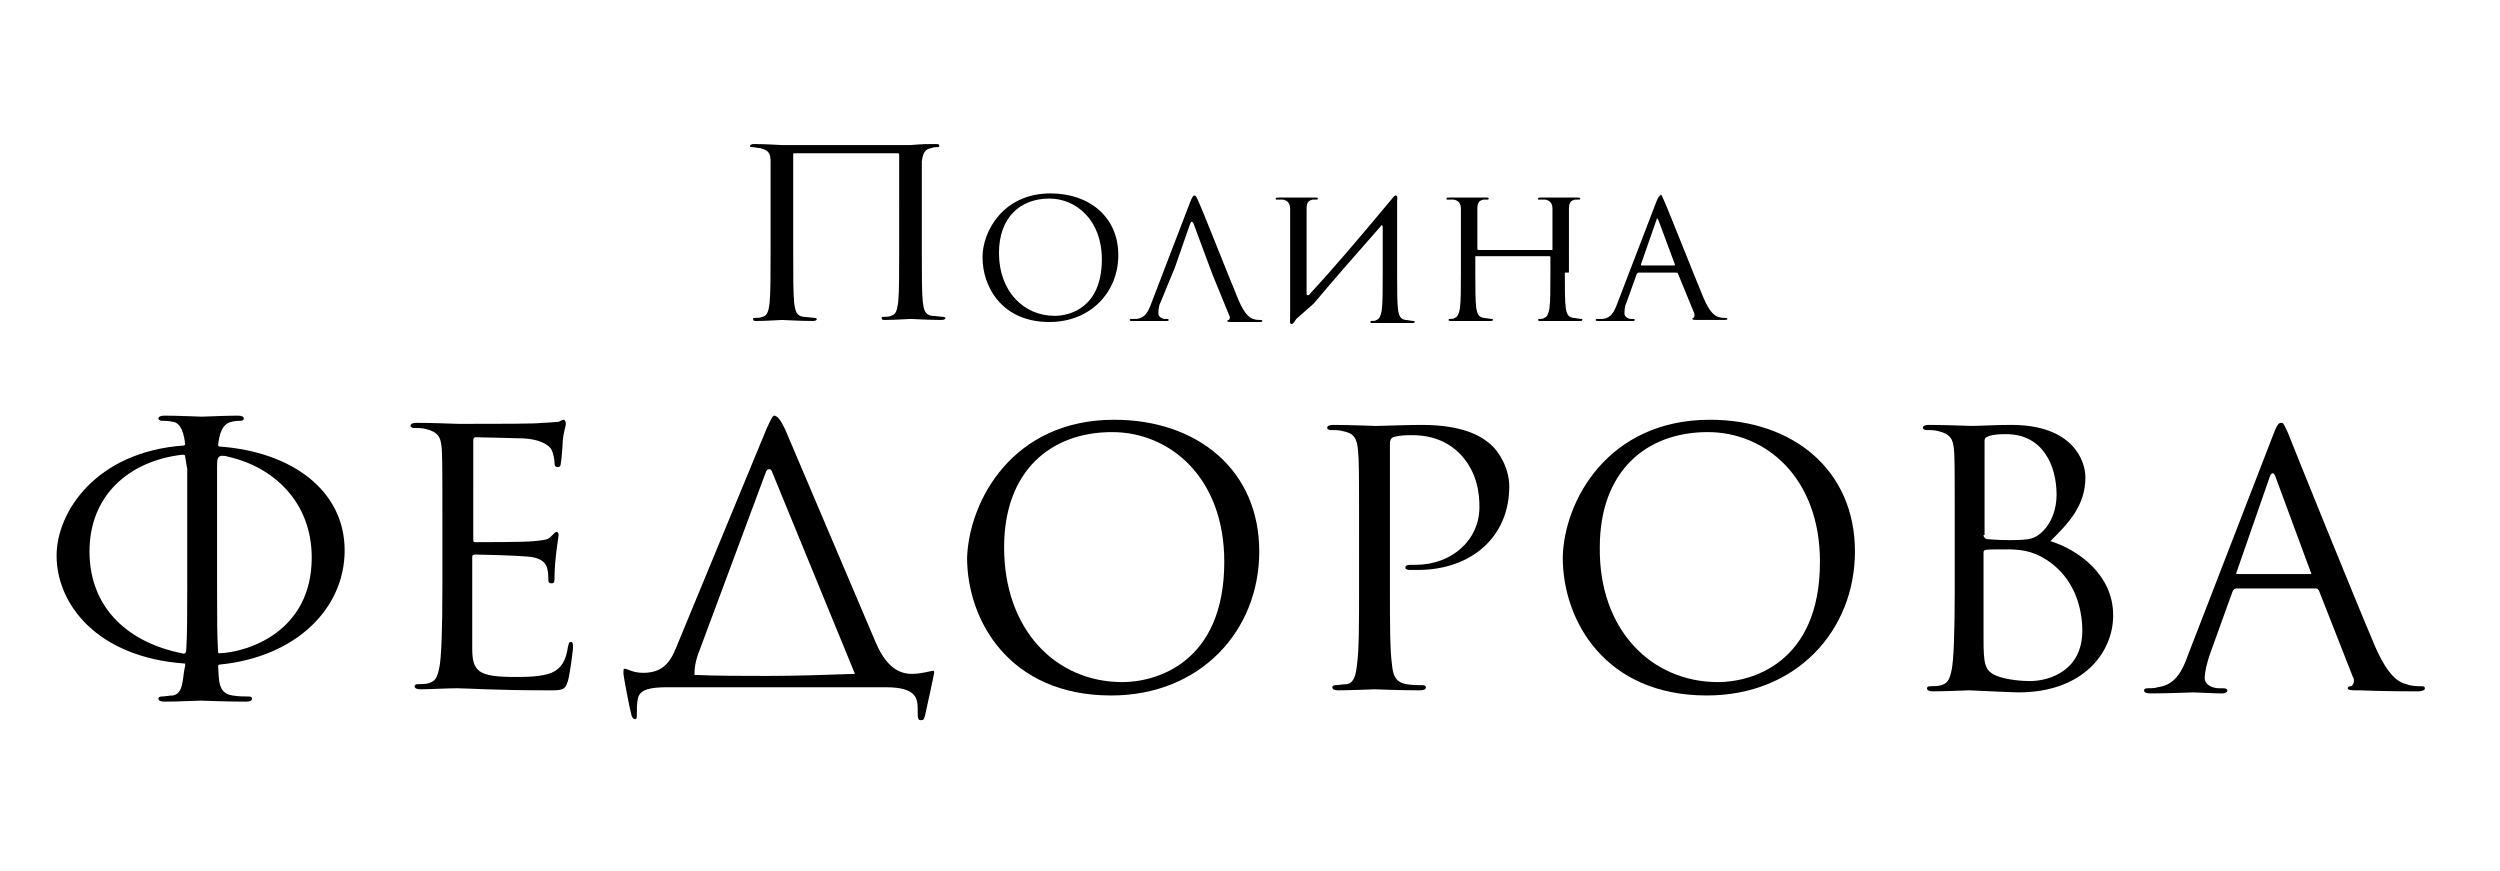
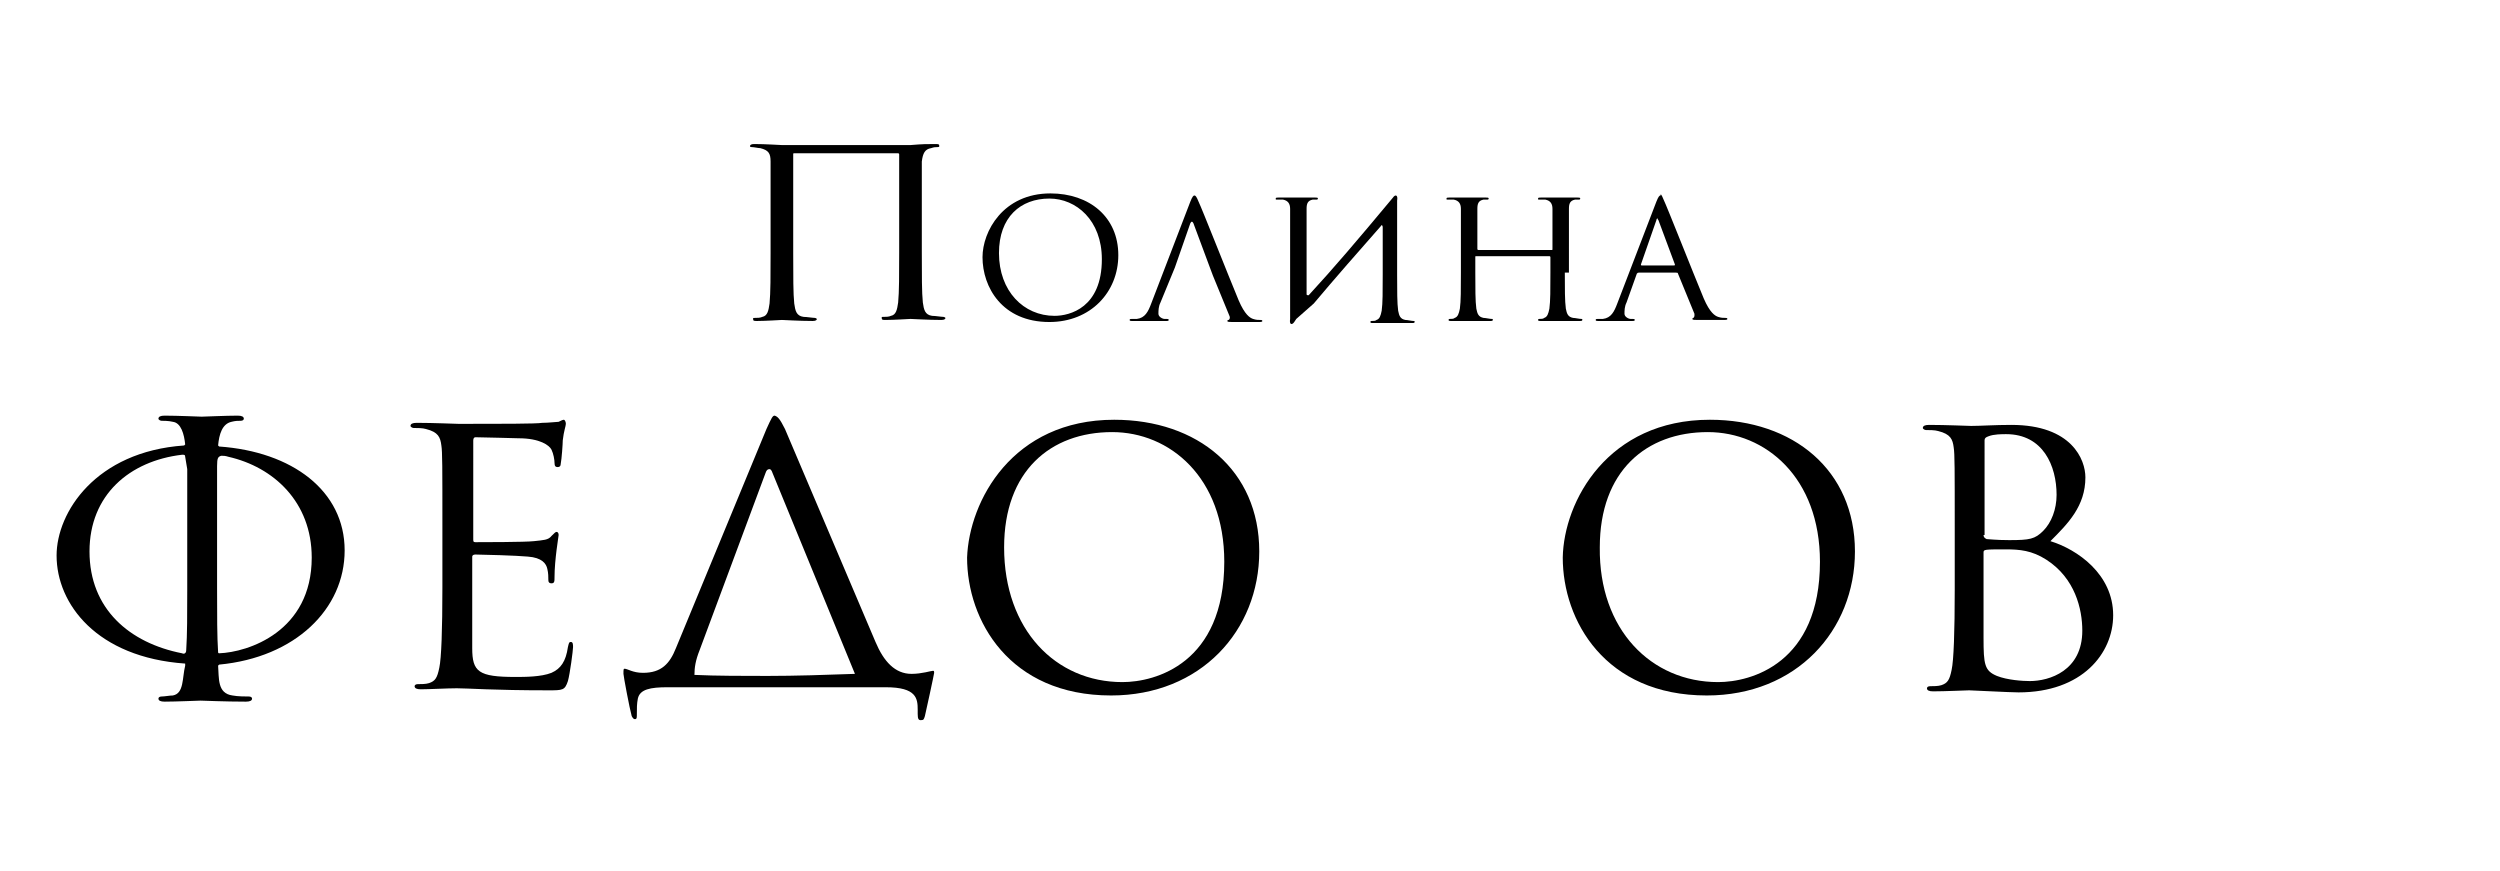
<svg xmlns="http://www.w3.org/2000/svg" id="Слой_1" x="0px" y="0px" viewBox="0 0 243 84.7" style="enable-background:new 0 0 243 84.7;" xml:space="preserve">
  <g>
    <path d="M89.6,24.5c0,2.2,0,4,0.1,4.9c0.1,0.7,0.2,1.2,0.9,1.3c0.3,0,0.9,0.1,1.1,0.1c0.1,0,0.2,0.1,0.2,0.1c0,0.1-0.1,0.2-0.4,0.2 c-1.3,0-2.8-0.1-3-0.1c-0.1,0-1.6,0.1-2.4,0.1c-0.3,0-0.4,0-0.4-0.2c0-0.1,0-0.1,0.2-0.1c0.2,0,0.5,0,0.7-0.1 c0.5-0.1,0.6-0.6,0.7-1.3c0.1-1,0.1-2.8,0.1-4.9V15c0-0.1-0.1-0.1-0.1-0.1H77.2c-0.1,0-0.1,0-0.1,0.1v9.6c0,2.2,0,4,0.1,4.9 c0.1,0.7,0.2,1.2,0.9,1.3c0.3,0,0.9,0.1,1.1,0.1c0.1,0,0.2,0.1,0.2,0.1c0,0.1-0.1,0.2-0.4,0.2c-1.3,0-2.8-0.1-3-0.1 c-0.1,0-1.6,0.1-2.4,0.1c-0.3,0-0.4,0-0.4-0.2c0-0.1,0-0.1,0.2-0.1c0.2,0,0.5,0,0.7-0.1c0.5-0.1,0.6-0.6,0.7-1.3 c0.1-1,0.1-2.8,0.1-4.9v-4c0-3.6,0-4.2,0-4.9c0-0.8-0.2-1.1-1-1.3c-0.2,0-0.6-0.1-0.8-0.1c-0.1,0-0.2,0-0.2-0.1 c0-0.1,0.1-0.2,0.4-0.2c1.1,0,2.6,0.1,2.7,0.1h12.5c1.2-0.1,1.6-0.1,2.4-0.1c0.3,0,0.4,0,0.4,0.2c0,0.1-0.1,0.1-0.2,0.1 c-0.2,0-0.3,0-0.6,0.1c-0.6,0.1-0.8,0.5-0.9,1.3c0,0.7,0,1.4,0,4.9V24.5z" />
    <path d="M102.1,18.8c3.8,0,6.6,2.3,6.6,6c0,3.6-2.7,6.5-6.7,6.5c-4.6,0-6.5-3.4-6.5-6.3C95.5,22.5,97.5,18.8,102.1,18.8z M102.5,30.7c1.5,0,4.6-0.8,4.6-5.5c0-3.8-2.5-5.9-5.1-5.9c-2.8,0-4.9,1.8-4.9,5.3C97.1,28.3,99.5,30.7,102.5,30.7z" />
    <path d="M112.8,29.4c-0.2,0.4-0.2,0.8-0.2,1.1c0,0.3,0.4,0.5,0.6,0.5h0.2c0.1,0,0.2,0,0.2,0.1c0,0.1-0.1,0.1-0.3,0.1 c-0.4,0-1.1,0-1.3,0c-0.2,0-1.1,0-1.9,0c-0.2,0-0.3,0-0.3-0.1c0-0.1,0.1-0.1,0.2-0.1c0.1,0,0.4,0,0.5,0c0.8-0.1,1.1-0.7,1.4-1.5 l3.8-9.9c0.2-0.5,0.3-0.6,0.4-0.6c0.1,0,0.2,0.1,0.4,0.6c0.3,0.6,2.9,7.2,3.9,9.6c0.6,1.4,1.1,1.7,1.4,1.8c0.3,0.1,0.5,0.1,0.7,0.1 c0.1,0,0.2,0,0.2,0.1c0,0.1-0.2,0.1-0.3,0.1c-0.3,0-1.5,0-2.6,0c-0.3,0-0.5,0-0.5-0.1c0-0.1,0.1-0.1,0.1-0.1c0.1,0,0.2-0.2,0.1-0.4 l-1.6-3.9l-0.3-0.8l-1.6-4.3c-0.1-0.2-0.2-0.2-0.3,0l-1.5,4.3L112.8,29.4z" />
    <path d="M125.4,23.7c0-2.5,0-2.9,0-3.4c0-0.5-0.2-0.8-0.7-0.9c-0.1,0-0.4,0-0.6,0c-0.1,0-0.1,0-0.1-0.1c0-0.1,0.1-0.1,0.3-0.1 c0.8,0,1.8,0,1.9,0s1.1,0,1.6,0c0.2,0,0.3,0,0.3,0.1c0,0.1-0.1,0.1-0.1,0.1c-0.1,0-0.2,0-0.4,0c-0.5,0.1-0.6,0.4-0.6,0.9 c0,0.5,0,3,0,8.3c0,0.1,0.1,0.1,0.2,0.1c2.4-2.6,4.7-5.3,8.2-9.5c0.2-0.3,0.5-0.3,0.4,0.3c0,1.5,0,2.3,0,4.4v2.8 c0,1.5,0,2.8,0.1,3.5c0.1,0.5,0.2,0.8,0.7,0.9c0.2,0,0.6,0.1,0.8,0.1c0.1,0,0.1,0,0.1,0.1c0,0.1-0.1,0.1-0.3,0.1c-0.9,0-2,0-2.1,0 s-1.1,0-1.6,0c-0.2,0-0.3,0-0.3-0.1c0,0,0-0.1,0.1-0.1c0.2,0,0.4,0,0.5-0.1c0.3-0.1,0.4-0.4,0.5-0.9c0.1-0.7,0.1-1.9,0.1-3.5v-4.6 c0-0.2-0.1-0.3-0.2-0.1c-2.2,2.5-4.4,5-6.5,7.5L126,31l-0.2,0.3c-0.2,0.3-0.5,0.3-0.4-0.3V23.7z" />
    <path d="M152.1,26.5c0,1.5,0,2.8,0.1,3.5c0.1,0.5,0.2,0.8,0.7,0.9c0.2,0,0.6,0.1,0.8,0.1c0.1,0,0.1,0,0.1,0.1 c0,0.1-0.1,0.1-0.3,0.1c-0.9,0-2,0-2.1,0s-1.1,0-1.6,0c-0.2,0-0.3,0-0.3-0.1c0,0,0-0.1,0.1-0.1c0.2,0,0.4,0,0.5-0.1 c0.3-0.1,0.4-0.4,0.5-0.9c0.1-0.7,0.1-1.9,0.1-3.5V25c0-0.1-0.1-0.1-0.1-0.1h-7.1c-0.1,0-0.1,0-0.1,0.1v1.5c0,1.5,0,2.8,0.1,3.5 c0.1,0.5,0.2,0.8,0.7,0.9c0.2,0,0.6,0.1,0.8,0.1c0.1,0,0.1,0,0.1,0.1c0,0.1-0.1,0.1-0.3,0.1c-0.9,0-2,0-2.1,0s-1.1,0-1.6,0 c-0.2,0-0.3,0-0.3-0.1c0,0,0-0.1,0.1-0.1c0.2,0,0.4,0,0.5-0.1c0.3-0.1,0.4-0.4,0.5-0.9c0.1-0.7,0.1-1.9,0.1-3.5v-2.8 c0-2.5,0-2.9,0-3.4c0-0.5-0.2-0.8-0.7-0.9c-0.1,0-0.4,0-0.6,0c-0.1,0-0.1,0-0.1-0.1c0-0.1,0.1-0.1,0.3-0.1c0.8,0,1.8,0,1.9,0 s1.1,0,1.6,0c0.2,0,0.3,0,0.3,0.1c0,0.1-0.1,0.1-0.1,0.1c-0.1,0-0.2,0-0.4,0c-0.5,0.1-0.6,0.4-0.6,0.9c0,0.5,0,1.1,0,3.6v0.3 c0,0.1,0.1,0.1,0.1,0.1h7.1c0.1,0,0.1,0,0.1-0.1v-0.3c0-2.5,0-3.1,0-3.6c0-0.5-0.2-0.8-0.7-0.9c-0.1,0-0.4,0-0.6,0 c-0.1,0-0.1,0-0.1-0.1c0-0.1,0.1-0.1,0.3-0.1c0.8,0,1.8,0,1.9,0s1.1,0,1.6,0c0.2,0,0.3,0,0.3,0.1c0,0.1-0.1,0.1-0.1,0.1 c-0.1,0-0.2,0-0.4,0c-0.5,0.1-0.6,0.4-0.6,0.9c0,0.5,0,1,0,3.4V26.5z" />
    <path d="M161.7,19.4c0.3,0.6,2.9,7.2,3.9,9.6c0.6,1.4,1.1,1.7,1.4,1.8c0.3,0.1,0.5,0.1,0.7,0.1c0.1,0,0.2,0,0.2,0.1 c0,0.1-0.2,0.1-0.3,0.1c-0.3,0-1.5,0-2.6,0c-0.3,0-0.5,0-0.5-0.1c0-0.1,0.1-0.1,0.1-0.1c0,0,0.1-0.1,0.1-0.2c0,0,0-0.1,0-0.2 l-1.6-3.9c0-0.1-0.1-0.1-0.2-0.1h-3.6c-0.1,0-0.1,0-0.2,0.1l-1,2.8c-0.2,0.4-0.2,0.8-0.2,1.1c0,0.3,0.4,0.5,0.6,0.5h0.2 c0.1,0,0.2,0,0.2,0.1c0,0.1-0.1,0.1-0.3,0.1c-0.4,0-1.1,0-1.3,0c-0.2,0-1.1,0-1.9,0c-0.2,0-0.3,0-0.3-0.1c0-0.1,0.1-0.1,0.2-0.1 c0.1,0,0.4,0,0.5,0c0.8-0.1,1.1-0.7,1.4-1.5l3.8-9.9c0.2-0.5,0.3-0.6,0.4-0.6C161.4,18.8,161.5,18.9,161.7,19.4z M162.7,25.8 c0.1,0,0.1,0,0.1-0.1l-1.6-4.3c-0.1-0.1-0.1-0.2-0.1-0.2c0,0-0.1,0.1-0.1,0.2l-1.5,4.3c0,0.1,0,0.1,0.1,0.1H162.7z" />
    <path d="M5.5,54c0-4.2,3.8-10.1,12.4-10.7l0.1-0.1c-0.1-1-0.4-2.1-1.2-2.2c-0.4-0.1-0.9-0.1-1.1-0.1c-0.1,0-0.3-0.1-0.3-0.2 c0-0.2,0.2-0.3,0.6-0.3c1.2,0,3.5,0.1,3.6,0.1c0.2,0,2.4-0.1,3.5-0.1c0.4,0,0.6,0.1,0.6,0.3c0,0.1-0.1,0.2-0.3,0.2 c-0.3,0-0.5,0-0.9,0.1c-0.9,0.2-1.2,1.2-1.3,2.3l0.1,0.1c7.1,0.5,12.2,4.3,12.2,10.1c0,5.7-4.8,10.4-12.2,11.1l-0.1,0.1 c0.1,1.2-0.1,2.7,1.4,2.9c0.5,0.1,1.3,0.1,1.6,0.1c0.2,0,0.3,0.1,0.3,0.2c0,0.2-0.2,0.3-0.6,0.3c-2,0-4.2-0.1-4.4-0.1 c-0.2,0-2.4,0.1-3.5,0.1c-0.4,0-0.6-0.1-0.6-0.3c0-0.1,0.1-0.2,0.3-0.2c0.3,0,0.8-0.1,1.1-0.1c1.1-0.2,0.9-1.7,1.2-2.9L18,64.5 C9.4,63.9,5.5,58.7,5.5,54z M17.7,63.5c0.2,0.1,0.4,0,0.4-0.3c0.1-1.5,0.1-3.5,0.1-5.9v-6c0-3.1,0-4.7,0-5.7L18,44.4 c0-0.2-0.1-0.2-0.3-0.2c-5.1,0.6-9,3.9-9,9.4C8.7,59.2,12.6,62.5,17.7,63.5z M21.1,57.2c0,2.6,0,4.7,0.1,6.2c0,0.1,0.1,0.1,0.1,0.1 c2.8-0.1,9-2.1,9-9.3c0-5.4-3.7-8.8-8.1-9.8c-0.3-0.1-0.5-0.1-0.7-0.1c-0.3,0.1-0.4,0.2-0.4,1l0,0.6c0,1,0,2.3,0,5.2V57.2z" />
    <path d="M46,52.4c0,0.2,0,0.3,0.2,0.3c0.5,0,4.9,0,5.7-0.1c0.9-0.1,1.4-0.1,1.7-0.5c0.3-0.3,0.4-0.4,0.5-0.4c0.1,0,0.2,0.1,0.2,0.3 c0,0.1-0.4,2.4-0.4,4.1c0,0.4,0,0.6-0.3,0.6c-0.2,0-0.3-0.1-0.3-0.3c0-0.3,0-0.7-0.1-1.1c-0.1-0.5-0.5-1.1-1.9-1.2 c-1-0.1-4.5-0.2-5.1-0.2c-0.2,0-0.3,0.1-0.3,0.2v8.9c0,2.3,0.6,2.8,4.2,2.8c0.9,0,2.5,0,3.5-0.4c0.9-0.4,1.4-1.1,1.6-2.5 c0.1-0.4,0.1-0.5,0.3-0.5c0.2,0,0.2,0.3,0.2,0.5c0,0.3-0.3,2.6-0.5,3.3c-0.3,0.9-0.5,0.9-1.9,0.9c-5.4,0-7.8-0.2-8.9-0.2 c-0.9,0-2.7,0.1-3.5,0.1c-0.4,0-0.6-0.1-0.6-0.3c0-0.1,0.1-0.2,0.3-0.2c0.3,0,0.8,0,1.1-0.1c0.6-0.2,0.8-0.5,1-1.5 c0.2-0.9,0.3-3.7,0.3-7.8v-6c0-5.7,0-7.2-0.1-7.8c-0.1-0.8-0.3-1.3-1.5-1.6c-0.3-0.1-0.9-0.1-1.2-0.1c-0.1,0-0.3-0.1-0.3-0.2 c0-0.2,0.2-0.3,0.6-0.3c1.6,0,3.9,0.1,4.1,0.1c3.9,0,7.6,0,8.1-0.1c0.6,0,1.4-0.1,1.6-0.1c0.2-0.1,0.4-0.2,0.5-0.2s0.2,0.2,0.2,0.4 c0,0.2-0.2,0.7-0.3,1.6c0,0.3-0.1,1.8-0.2,2.3c0,0.2-0.1,0.3-0.3,0.3c-0.2,0-0.3-0.1-0.3-0.4c0-0.3-0.1-0.9-0.3-1.3 c-0.2-0.4-1.1-1.1-3.2-1.1c-0.2,0-3.5-0.1-4.2-0.1c-0.1,0-0.2,0.1-0.2,0.3V52.4z" />
    <path d="M76.3,41.7l8.8,20.7c0.8,1.9,1.9,3.1,3.5,3.1c1,0,1.9-0.3,2.1-0.3c0.1,0,0.1,0.1,0.1,0.2s-0.8,3.8-0.9,4.2 c-0.1,0.3-0.1,0.4-0.4,0.4c-0.2,0-0.3-0.1-0.3-0.6v-0.4c0-1.1-0.1-2.2-3.1-2.2H64.9c-1.7,0-2.7,0.2-2.9,1.1 c-0.1,0.5-0.1,0.9-0.1,1.7c0,0.3-0.1,0.3-0.2,0.3c-0.1,0-0.2-0.1-0.3-0.3c-0.2-0.7-0.8-3.9-0.8-4.1c0-0.4,0-0.5,0.1-0.5 c0.3,0,0.8,0.4,1.8,0.4c1.8,0,2.6-0.9,3.2-2.4l8.8-21.3c0.5-1.1,0.6-1.3,0.8-1.3C75.6,40.5,75.8,40.7,76.3,41.7z M74.6,65.7 c2.6,0,5.8-0.1,8.5-0.2l-8-19.5c-0.1-0.3-0.2-0.4-0.3-0.4c-0.2,0-0.3,0.1-0.4,0.4L68,63.2c-0.4,1-0.5,1.7-0.5,2.4 C69.5,65.7,72.5,65.7,74.6,65.7z" />
    <path d="M108.3,40.8c8.1,0,14.1,4.9,14.1,12.8c0,7.7-5.7,14-14.4,14c-9.9,0-14-7.3-14-13.4C94.2,48.7,98.4,40.8,108.3,40.8z M109.1,66.3c3.2,0,9.9-1.8,9.9-11.7c0-8.2-5.3-12.6-10.9-12.6c-6,0-10.5,3.8-10.5,11.2C97.6,61.2,102.6,66.3,109.1,66.3z" />
-     <path d="M132.1,51.2c0-5.3,0-6.3-0.1-7.4c-0.1-1.2-0.4-1.7-1.5-1.9c-0.3-0.1-0.9-0.1-1.2-0.1c-0.1,0-0.3-0.1-0.3-0.2 c0-0.2,0.2-0.3,0.6-0.3c1.6,0,3.8,0.1,4.1,0.1c0.8,0,2.9-0.1,4.5-0.1c4.5,0,6.1,1.4,6.7,1.9c0.8,0.7,1.8,2.3,1.8,4.1 c0,4.9-3.7,8.1-8.9,8.1c-0.2,0-0.6,0-0.8,0c-0.2,0-0.4-0.1-0.4-0.2c0-0.3,0.2-0.3,1-0.3c3.5,0,6.2-2.4,6.2-5.6c0-1.1-0.1-3.4-2-5.3 c-1.9-1.8-4.1-1.7-4.9-1.7c-0.6,0-1.2,0.1-1.5,0.2c-0.2,0.1-0.3,0.3-0.3,0.6v14.1c0,3.3,0,6,0.2,7.4c0.1,1,0.3,1.7,1.4,1.9 c0.5,0.1,1.3,0.1,1.6,0.1c0.2,0,0.3,0.1,0.3,0.2c0,0.2-0.2,0.3-0.6,0.3c-2,0-4.2-0.1-4.4-0.1c-0.1,0-2.4,0.1-3.5,0.1 c-0.4,0-0.6-0.1-0.6-0.3c0-0.1,0.1-0.2,0.3-0.2c0.3,0,0.8-0.1,1.1-0.1c0.7-0.1,0.9-0.9,1-1.9c0.2-1.4,0.2-4.1,0.2-7.4V51.2z" />
    <path d="M166.2,40.8c8.1,0,14.1,4.9,14.1,12.8c0,7.7-5.7,14-14.4,14c-9.9,0-14-7.3-14-13.4C152,48.7,156.3,40.8,166.2,40.8z M167,66.3c3.2,0,9.9-1.8,9.9-11.7c0-8.2-5.3-12.6-10.9-12.6c-6,0-10.5,3.8-10.5,11.2C155.4,61.2,160.5,66.3,167,66.3z" />
    <path d="M205.4,59.8c0,3.7-3,7.5-9.2,7.5c-0.8,0-4.5-0.2-4.8-0.2c-0.2,0-2.4,0.1-3.5,0.1c-0.4,0-0.6-0.1-0.6-0.3 c0-0.1,0.1-0.2,0.3-0.2c0.3,0,0.8,0,1.1-0.1c0.6-0.2,0.8-0.5,1-1.5c0.2-0.9,0.3-3.7,0.3-7.8v-6c0-5.7,0-7.2-0.1-7.8 c-0.1-0.8-0.3-1.3-1.5-1.6c-0.3-0.1-0.9-0.1-1.2-0.1c-0.1,0-0.3-0.1-0.3-0.2c0-0.2,0.2-0.3,0.6-0.3c1.6,0,3.9,0.1,4.1,0.1 c0.9,0,2.3-0.1,3.9-0.1c5.9,0,7.2,3.4,7.2,5.1c0,2.8-1.7,4.5-3.4,6.2C201.9,53.4,205.4,55.8,205.4,59.8z M192.8,52 c0,0.2,0.1,0.3,0.3,0.4c0.2,0,0.9,0.1,2.2,0.1c2,0,2.5-0.1,3.3-0.9s1.3-2.1,1.3-3.5c0-2.8-1.3-5.9-4.9-5.9c-0.4,0-1.2,0-1.7,0.2 c-0.3,0.1-0.4,0.2-0.4,0.4V52z M192.8,62c0,2.6,0.1,3.2,1.3,3.7c1,0.4,2.5,0.5,3.2,0.5c1.9,0,5.1-1,5.1-4.9c0-2.1-0.7-5.1-3.5-6.9 c-1.4-0.9-2.6-1-3.9-1c-2.1,0-2.2,0-2.2,0.3V62z" />
-     <path d="M222.4,42.1c0.5,1.3,6.2,15.4,8.4,20.6c1.3,3,2.3,3.6,3.1,3.8c0.5,0.2,1.1,0.2,1.4,0.2c0.2,0,0.4,0,0.4,0.2 c0,0.2-0.3,0.3-0.7,0.3c-0.5,0-3.2,0-5.7-0.1c-0.7,0-1.1,0-1.1-0.2c0-0.1,0.1-0.2,0.3-0.2c0.1,0,0.3-0.2,0.3-0.5 c0-0.1,0-0.3-0.1-0.4l-3.3-8.4c-0.1-0.1-0.1-0.2-0.3-0.2h-7.7c-0.2,0-0.3,0.1-0.4,0.3l-2.2,6.1c-0.3,0.9-0.5,1.7-0.5,2.3 c0,0.7,0.8,1,1.4,1h0.4c0.3,0,0.4,0.1,0.4,0.2c0,0.2-0.2,0.3-0.5,0.3c-0.9,0-2.4-0.1-2.8-0.1c-0.4,0-2.4,0.1-4.1,0.1 c-0.5,0-0.7-0.1-0.7-0.3c0-0.1,0.1-0.2,0.3-0.2c0.3,0,0.8,0,1-0.1c1.7-0.2,2.4-1.5,3-3.2l8.2-21.2c0.4-1.1,0.6-1.3,0.8-1.3 S221.9,41,222.4,42.1z M224.5,55.8c0.2,0,0.2-0.1,0.1-0.2l-3.4-9.2c-0.1-0.3-0.2-0.4-0.3-0.4c-0.1,0-0.2,0.1-0.3,0.4l-3.2,9.2 c-0.1,0.2,0,0.2,0.1,0.2H224.5z" />
  </g>
</svg>